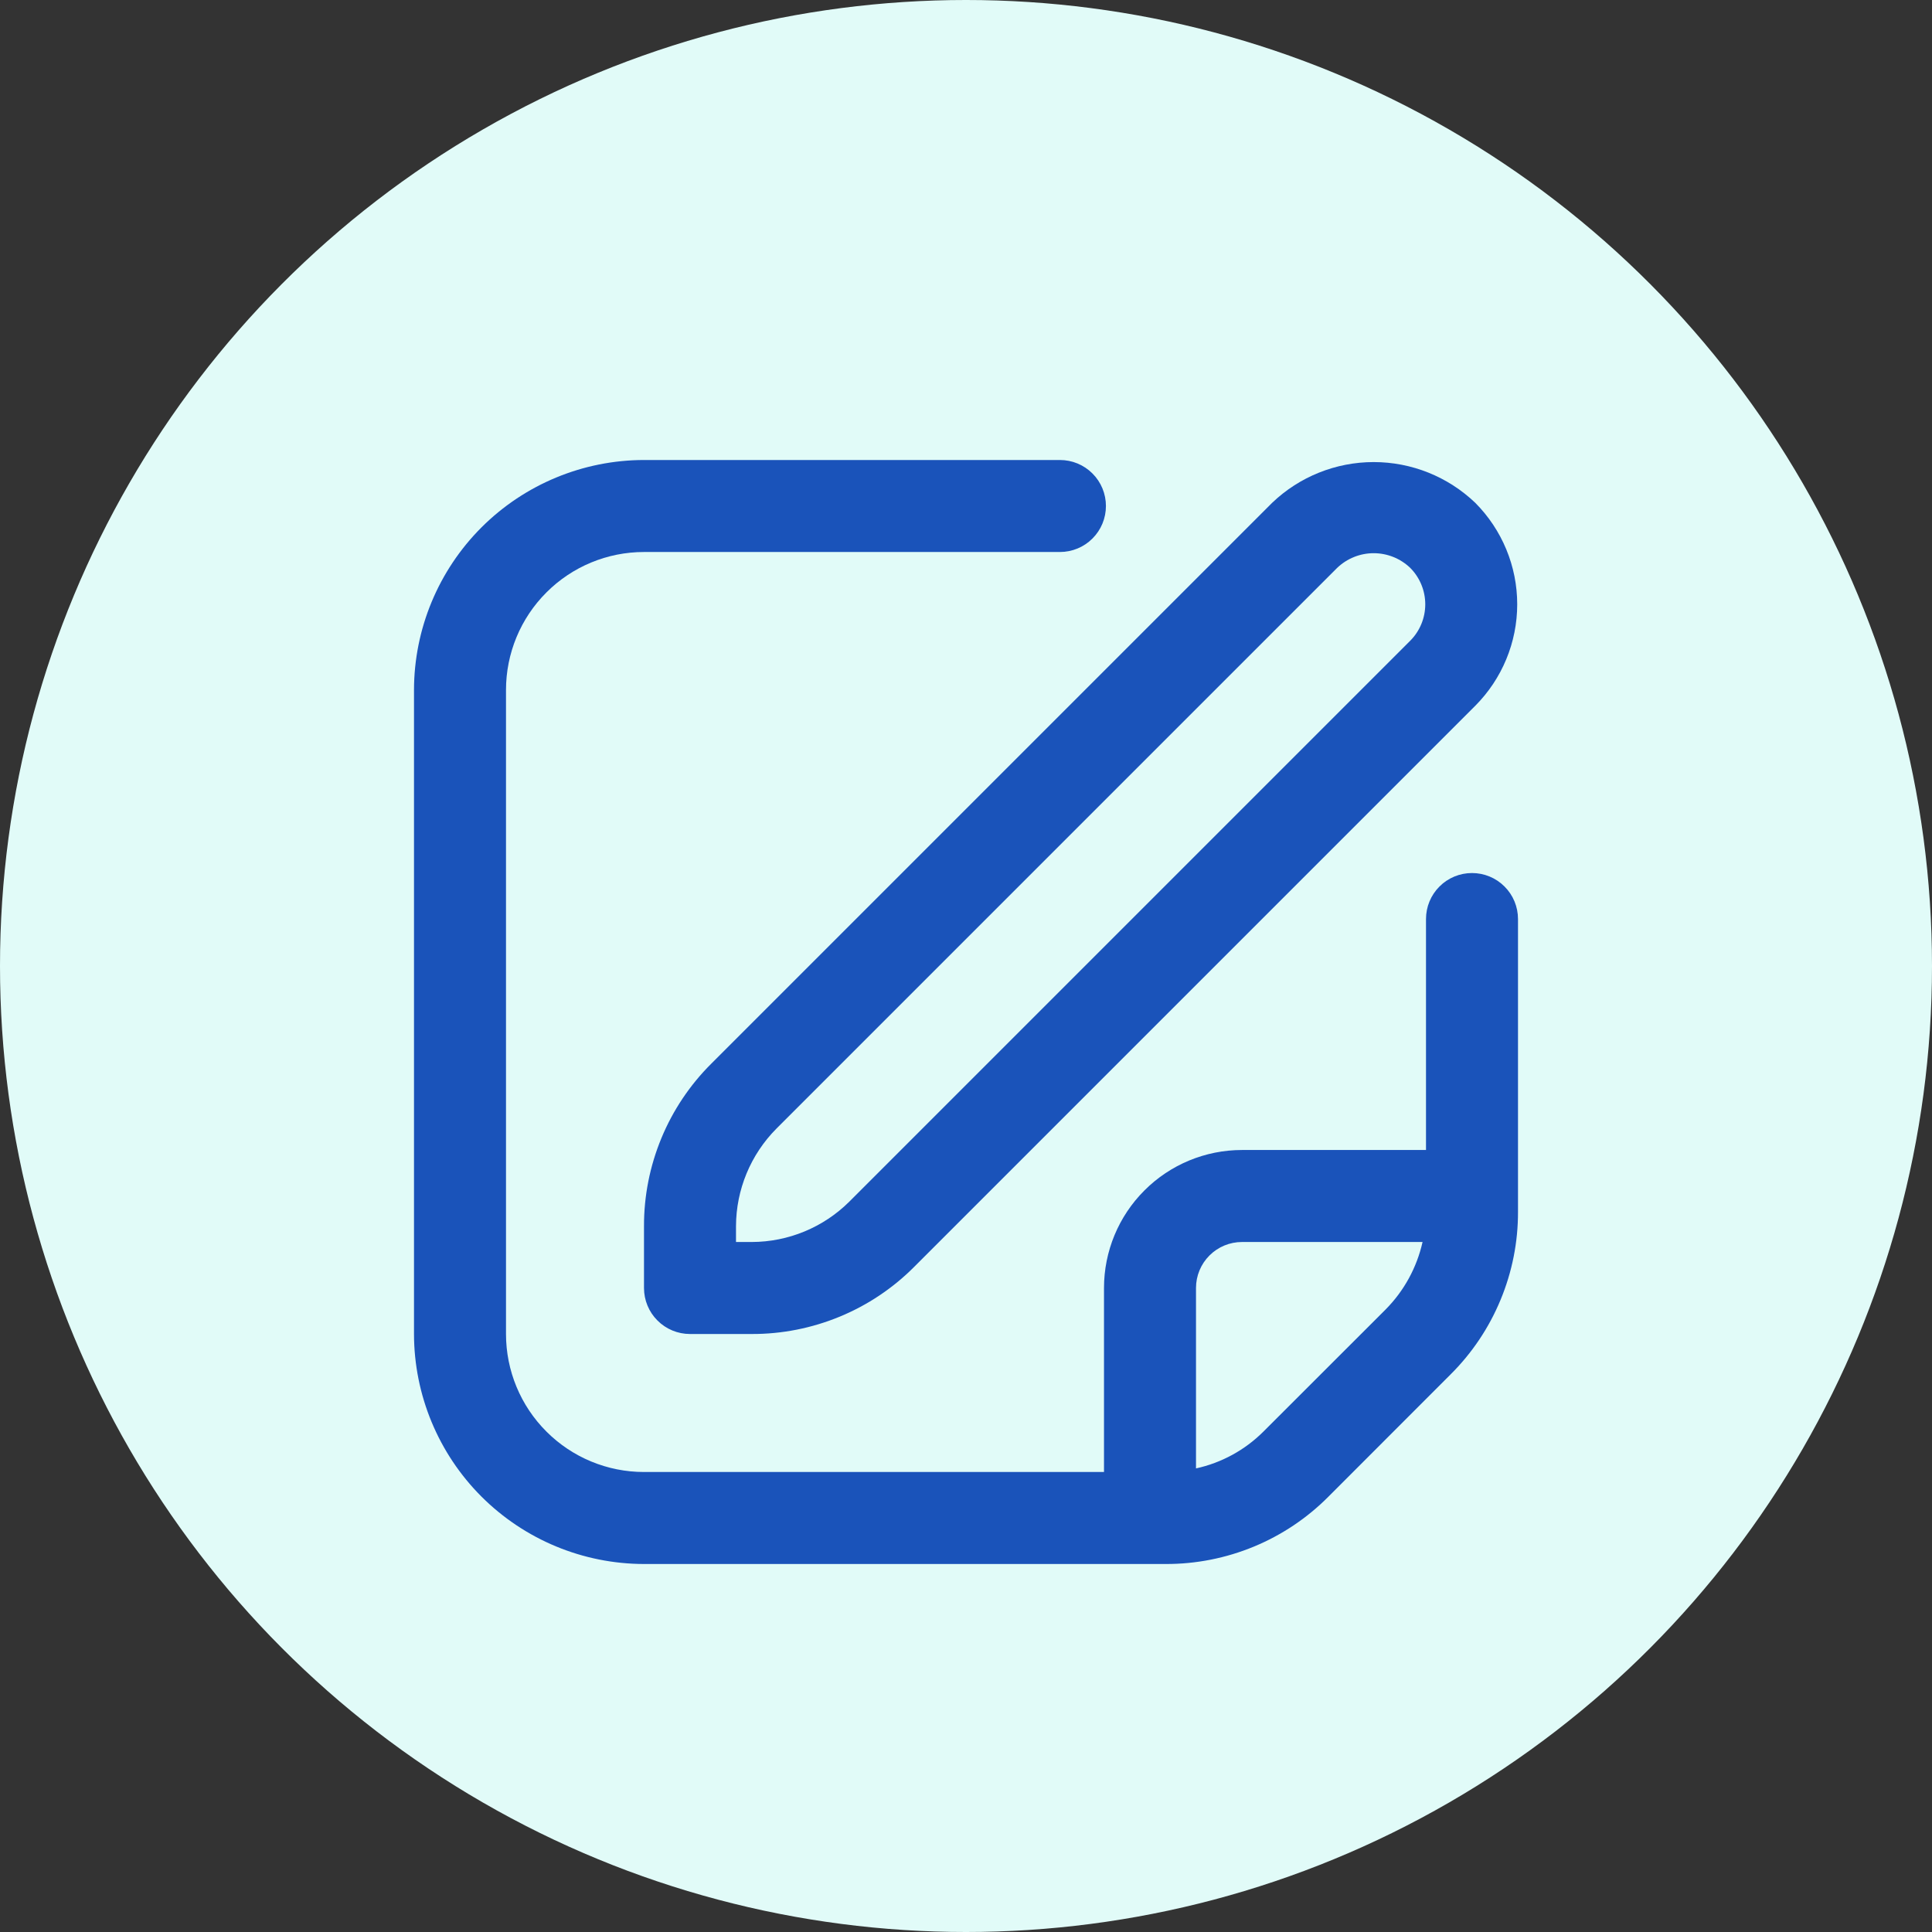
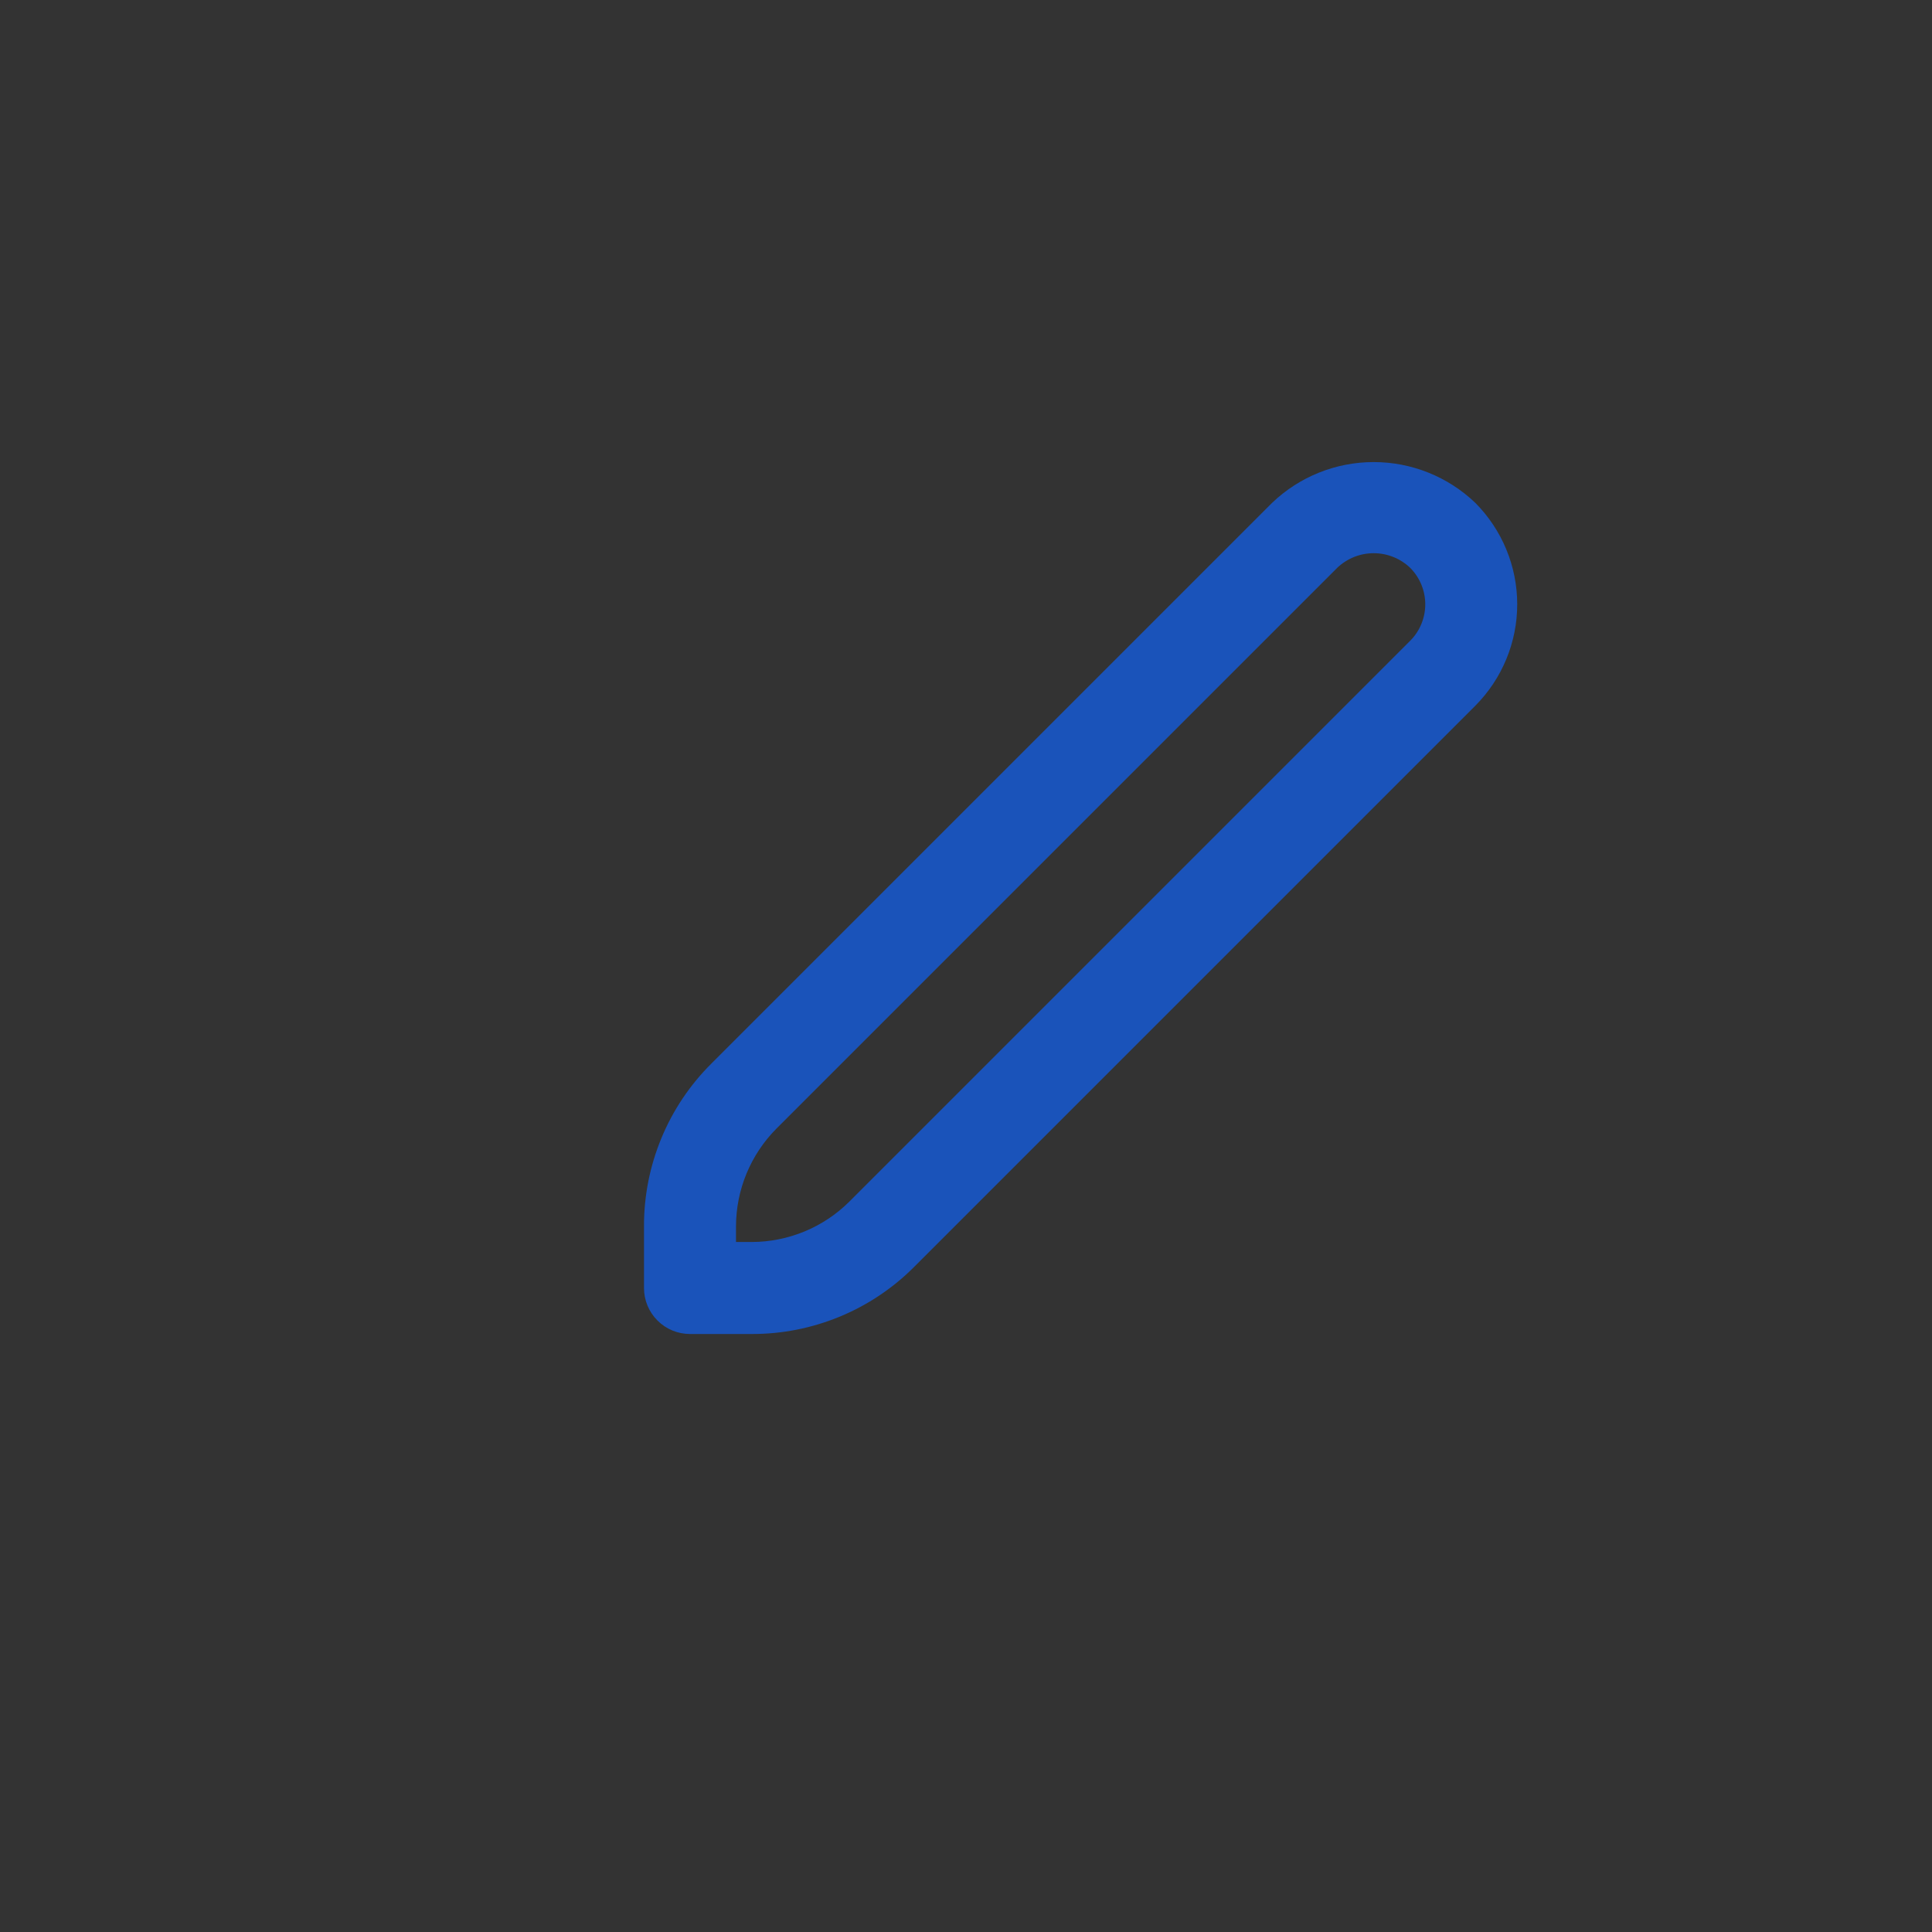
<svg xmlns="http://www.w3.org/2000/svg" width="42" height="42" viewBox="0 0 42 42" fill="none">
  <rect x="0" y="0" width="42" height="42" fill="#333333" stroke="none" />
-   <circle cx="21" cy="21" r="21" fill="#E1FBF8" />
-   <circle cx="21" cy="21.766" r="0.984" fill="#E1FBF8" />
  <g clip-path="url(#clip0_617_100)">
    <path d="M27.656 10.93L15.464 23.122C14.998 23.585 14.629 24.136 14.378 24.743C14.127 25.35 13.998 26 14 26.657V28C14 28.265 14.105 28.52 14.293 28.707C14.48 28.895 14.735 29 15 29H16.343C17 29.002 17.65 28.873 18.257 28.622C18.864 28.371 19.415 28.002 19.878 27.536L32.07 15.344C32.654 14.758 32.983 13.964 32.983 13.137C32.983 12.31 32.654 11.516 32.07 10.93C31.476 10.362 30.685 10.045 29.863 10.045C29.041 10.045 28.25 10.362 27.656 10.93ZM30.656 13.93L18.464 26.122C17.9 26.683 17.138 26.998 16.343 27H16V26.657C16.002 25.862 16.318 25.1 16.878 24.536L29.07 12.344C29.284 12.14 29.568 12.026 29.863 12.026C30.158 12.026 30.442 12.14 30.656 12.344C30.866 12.555 30.984 12.84 30.984 13.137C30.984 13.434 30.866 13.72 30.656 13.93Z" fill="#1A53BA" />
-     <path d="M32 18.979C31.735 18.979 31.48 19.084 31.293 19.272C31.105 19.459 31 19.714 31 19.979V25H27C26.204 25 25.441 25.316 24.879 25.879C24.316 26.441 24 27.204 24 28V32H14C13.204 32 12.441 31.684 11.879 31.121C11.316 30.559 11 29.796 11 29V15C11 14.204 11.316 13.441 11.879 12.879C12.441 12.316 13.204 12 14 12H23.042C23.307 12 23.562 11.895 23.749 11.707C23.937 11.52 24.042 11.265 24.042 11C24.042 10.735 23.937 10.48 23.749 10.293C23.562 10.105 23.307 10 23.042 10H14C12.674 10.002 11.404 10.529 10.466 11.466C9.529 12.404 9.002 13.674 9 15L9 29C9.002 30.326 9.529 31.596 10.466 32.534C11.404 33.471 12.674 33.998 14 34H25.343C26 34.002 26.651 33.873 27.258 33.622C27.865 33.371 28.416 33.002 28.879 32.536L31.535 29.878C32.001 29.415 32.37 28.864 32.621 28.257C32.873 27.65 33.002 27 33 26.343V19.979C33 19.714 32.895 19.459 32.707 19.272C32.52 19.084 32.265 18.979 32 18.979ZM27.465 31.122C27.063 31.523 26.555 31.801 26 31.922V28C26 27.735 26.105 27.48 26.293 27.293C26.48 27.105 26.735 27 27 27H30.925C30.801 27.553 30.524 28.061 30.125 28.464L27.465 31.122Z" fill="#1A53BA" />
  </g>
  <defs>
    <clipPath id="clip0_617_100">
      <rect width="24" height="24" fill="white" transform="translate(9 10)" />
    </clipPath>
  </defs>
</svg>